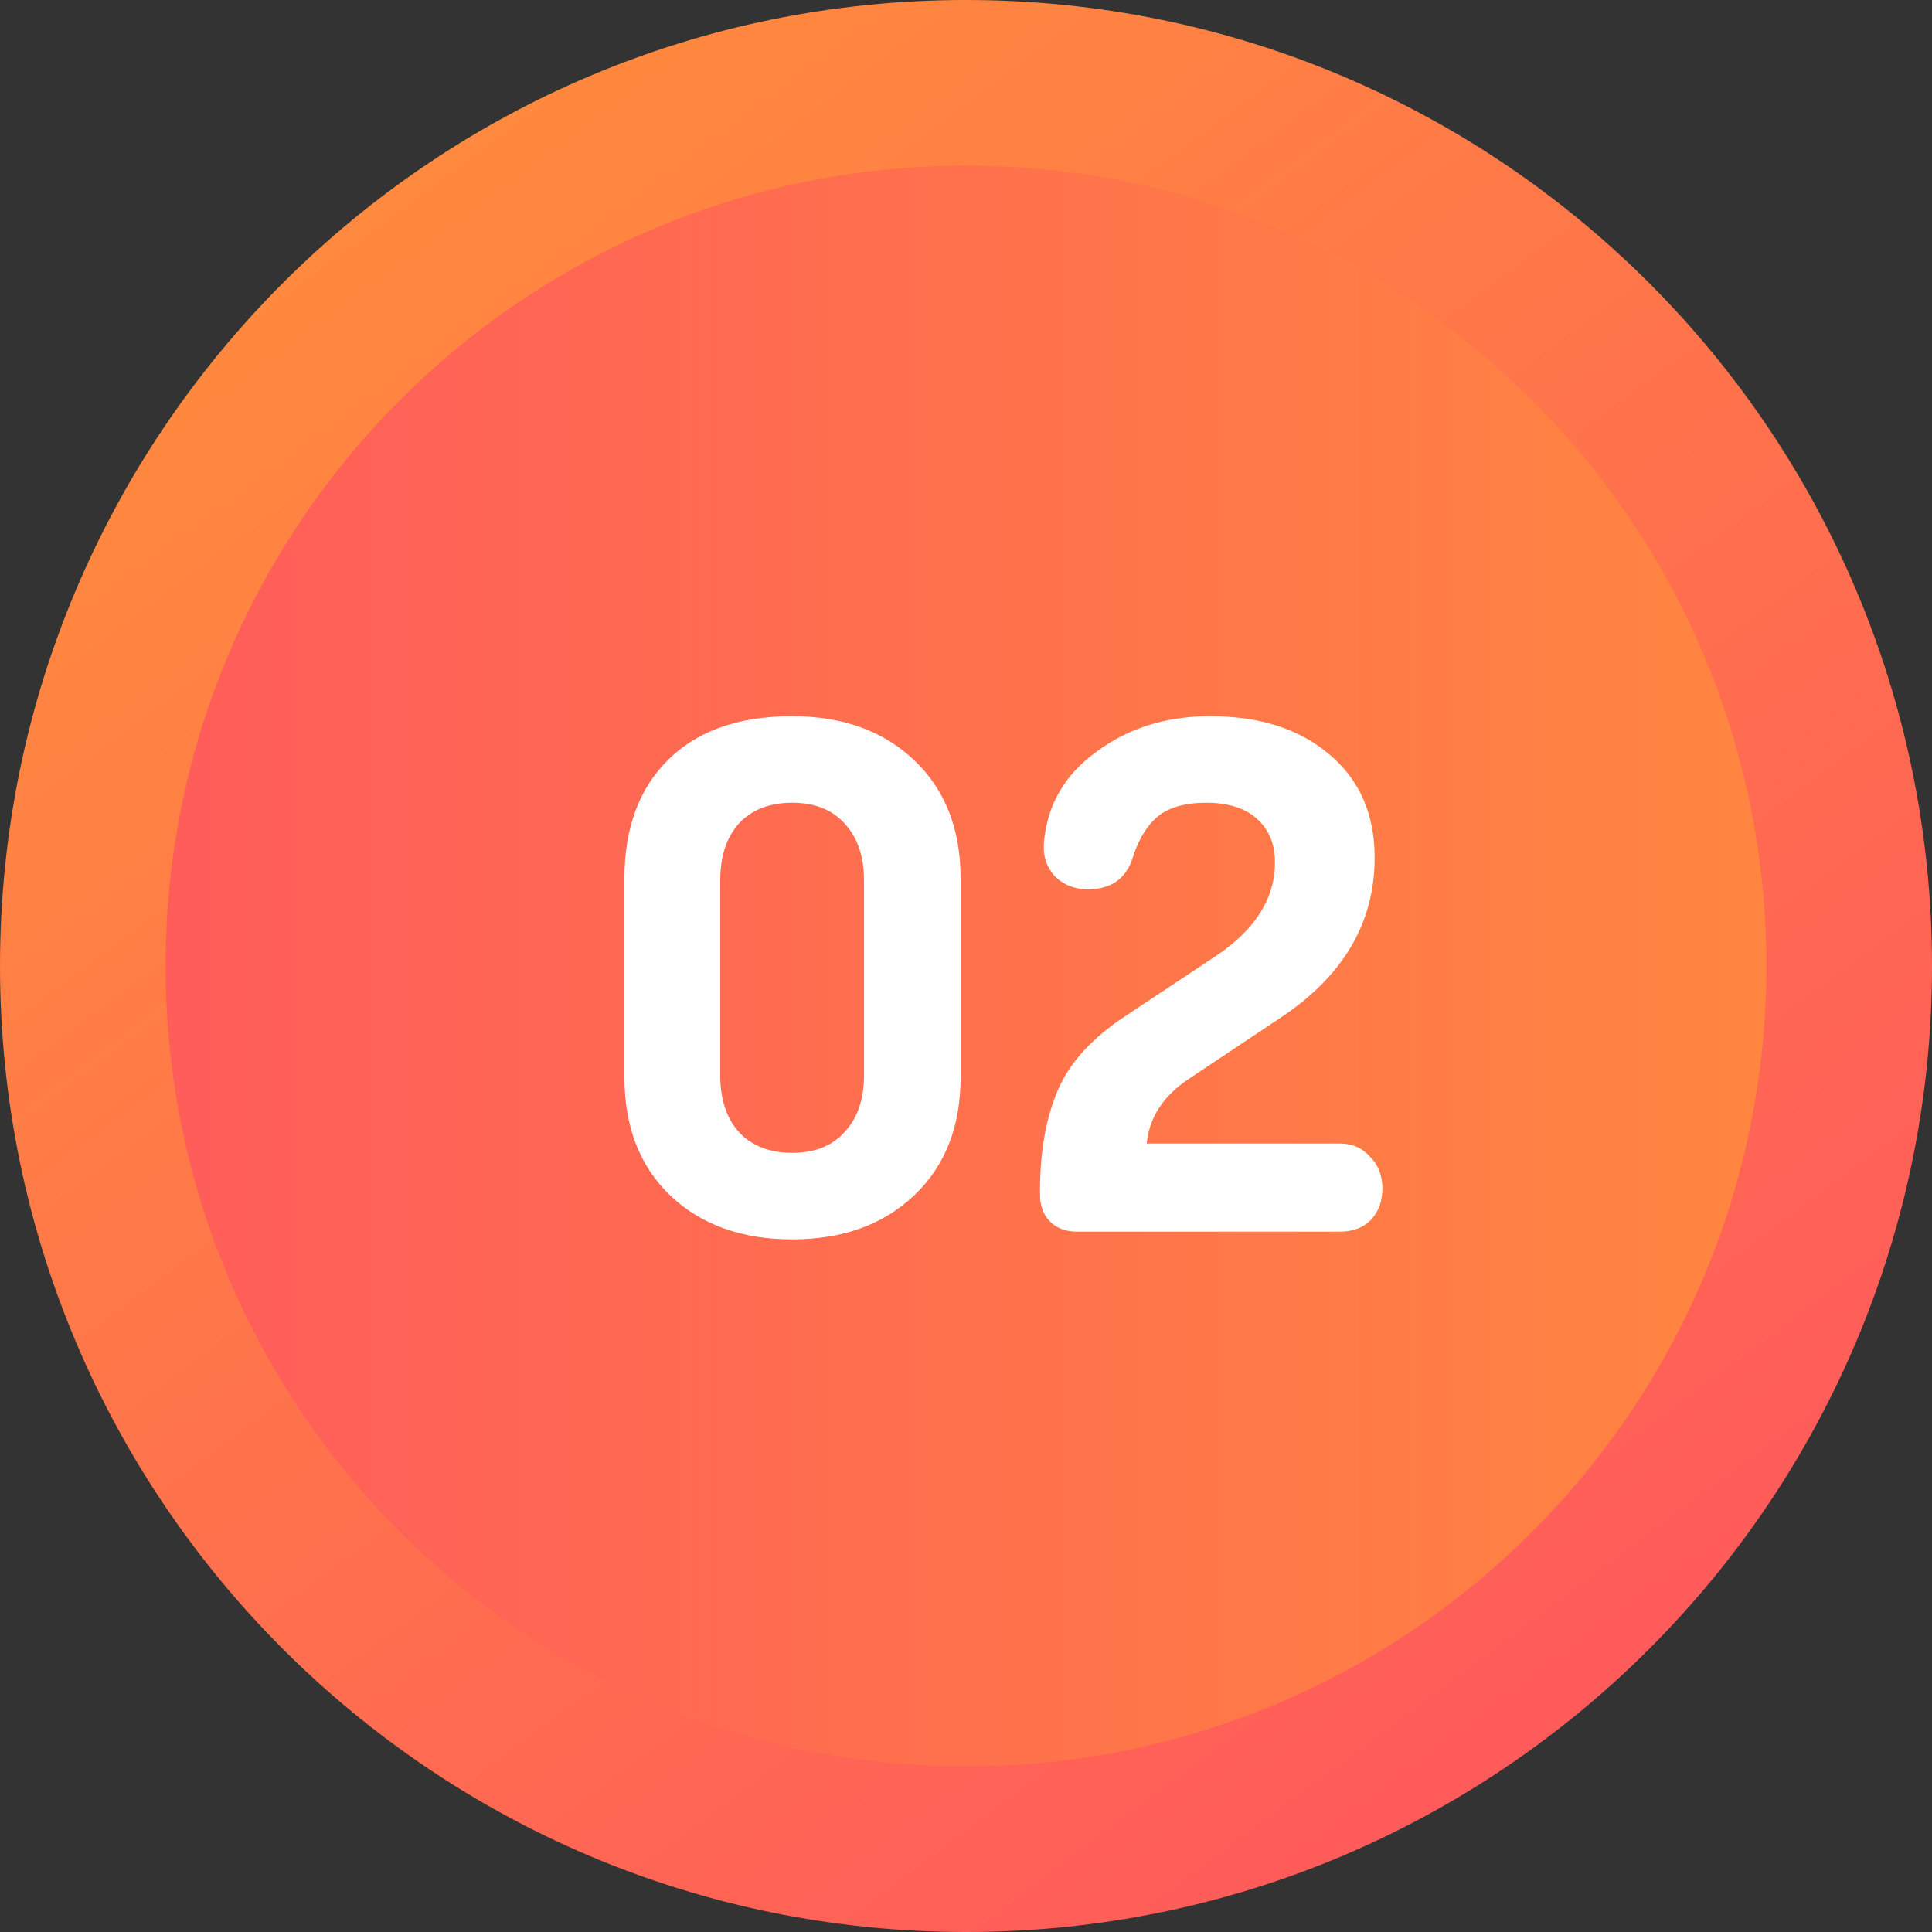
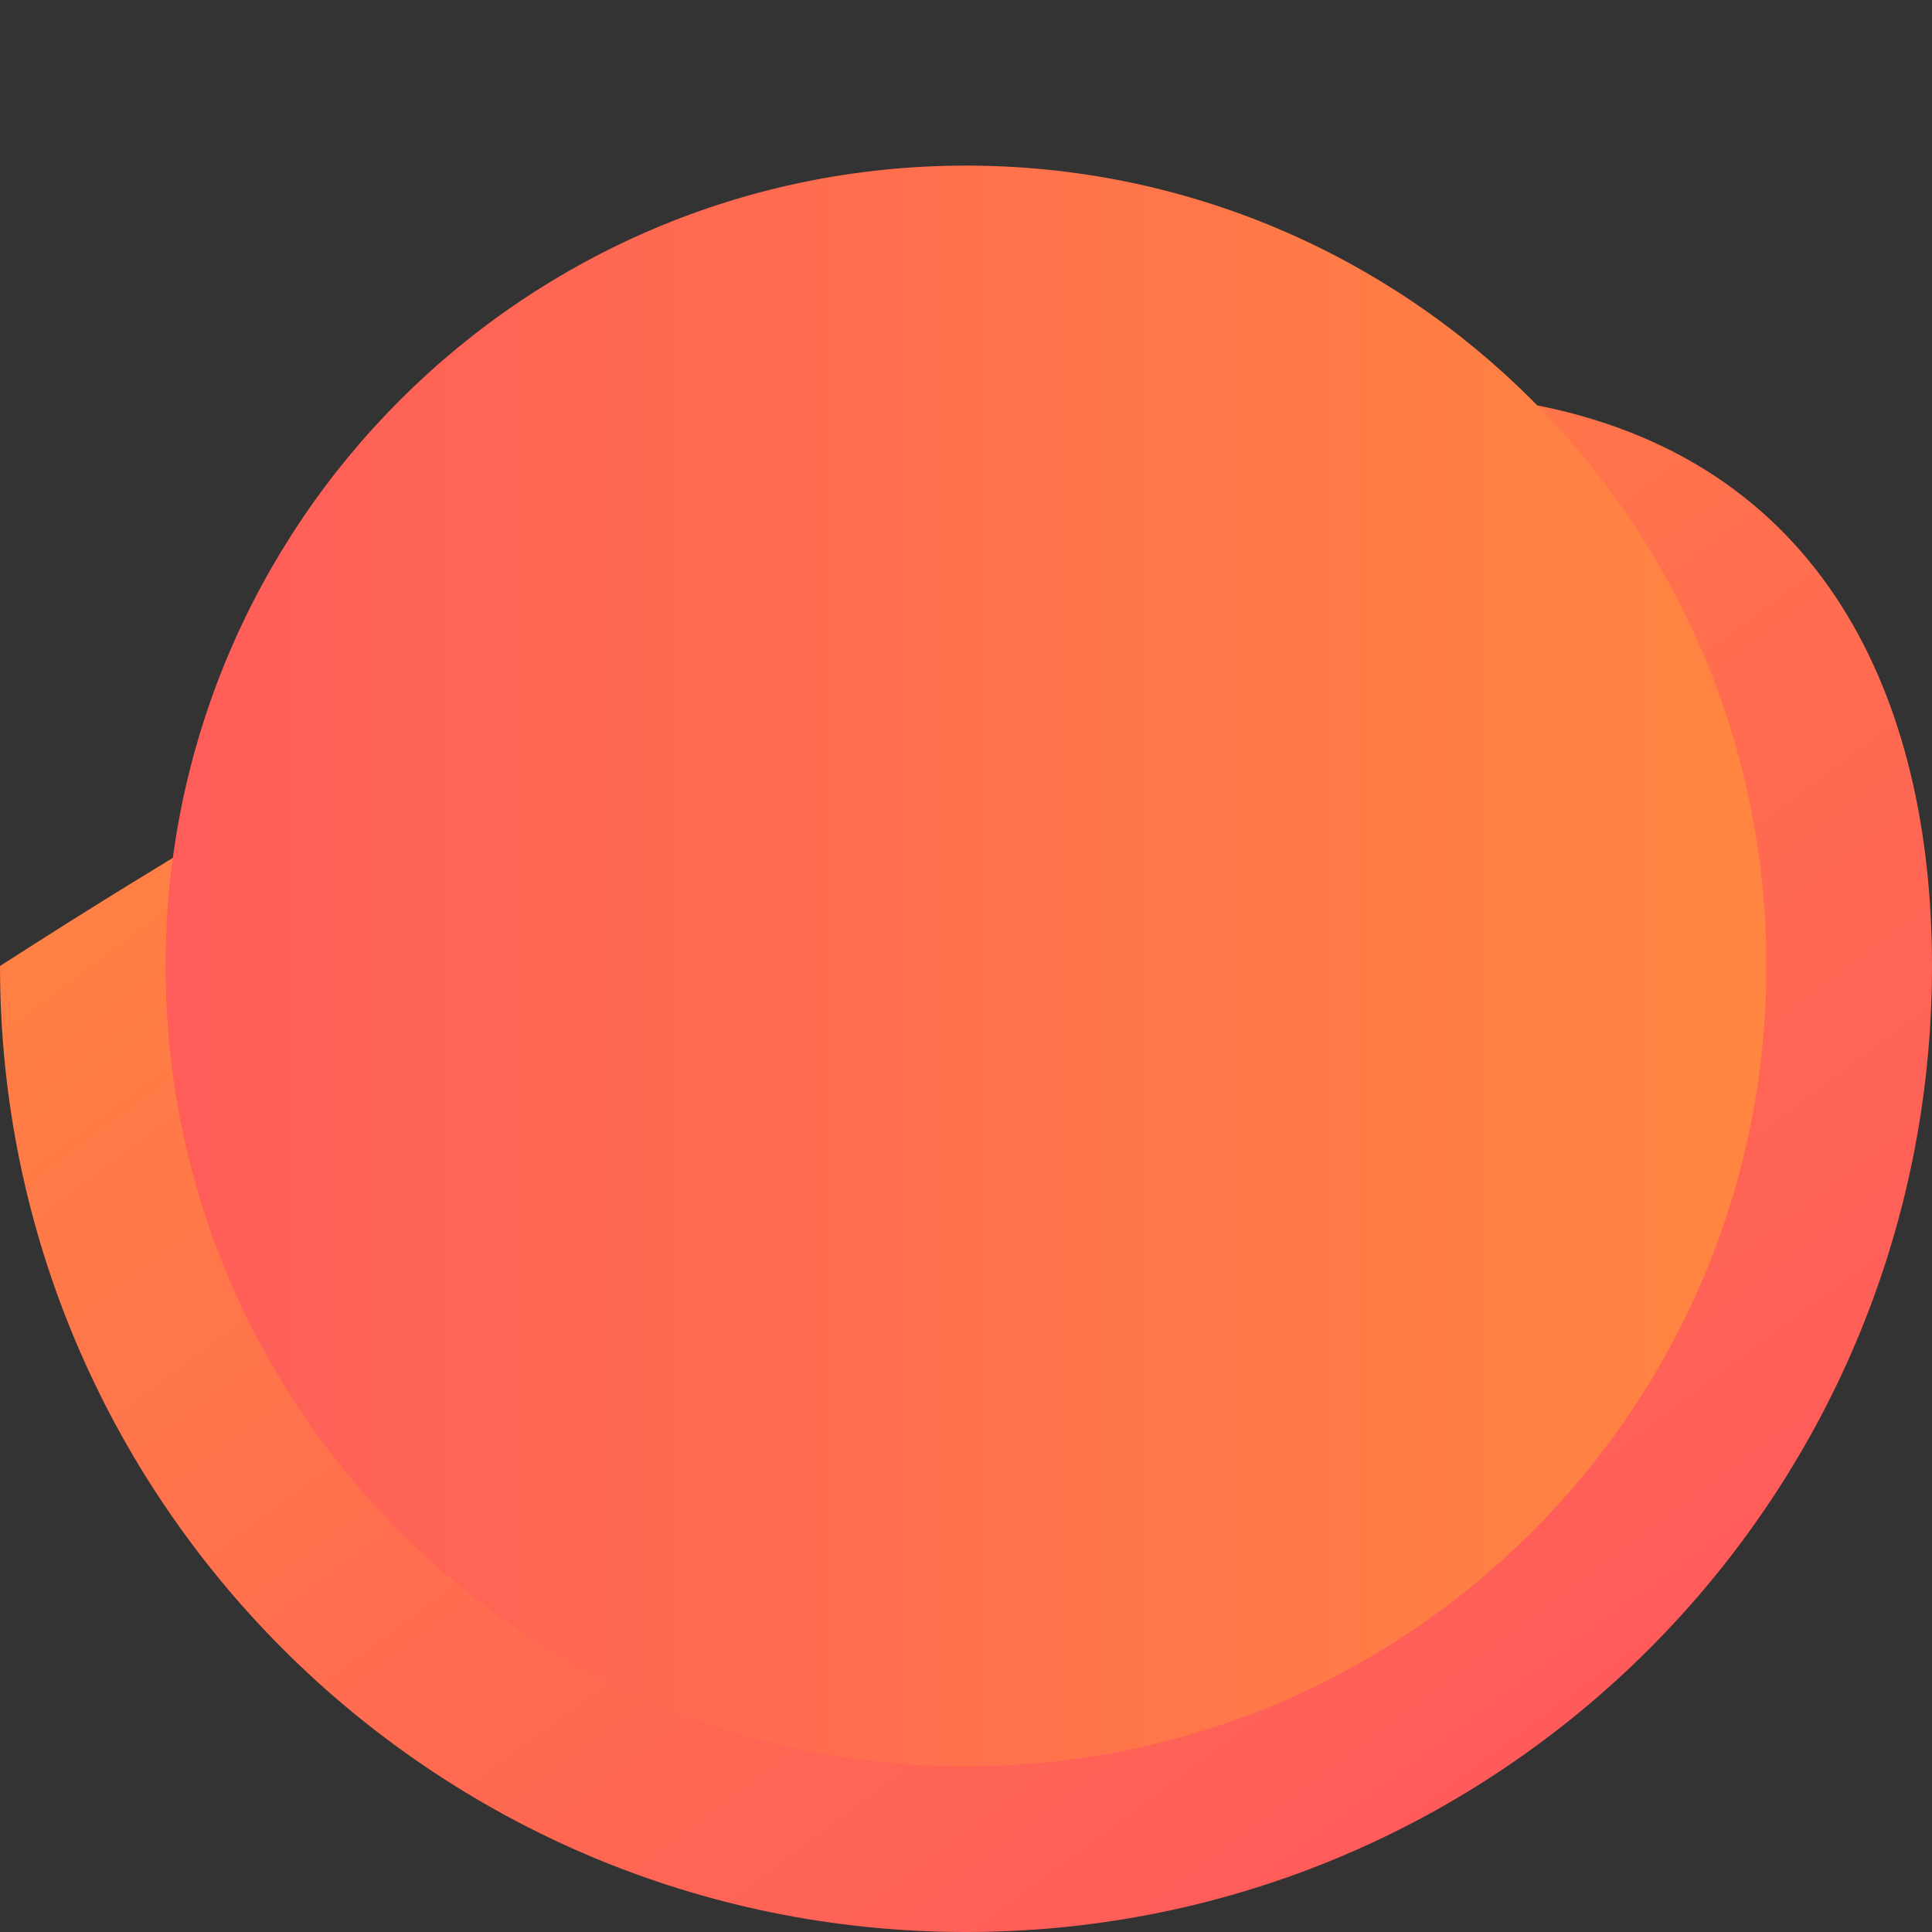
<svg xmlns="http://www.w3.org/2000/svg" width="70" height="70" viewBox="0 0 70 70" fill="none">
  <rect x="0" y="0" width="70" height="70" fill="#333333" stroke="none" />
-   <path d="M70 35C70 54.33 54.33 70 35 70C15.67 70 0 54.33 0 35C0 15.67 15.67 0 35 0C54.33 0 70 15.67 70 35Z" fill="url(#paint0_linear_180_7834)" />
+   <path d="M70 35C70 54.33 54.33 70 35 70C15.67 70 0 54.33 0 35C54.33 0 70 15.67 70 35Z" fill="url(#paint0_linear_180_7834)" />
  <path d="M64 35C64 51.016 51.016 64 35 64C18.984 64 6 51.016 6 35C6 18.984 18.984 6 35 6C51.016 6 64 18.984 64 35Z" fill="url(#paint1_linear_180_7834)" />
-   <path d="M26.096 31.885V38.969C26.096 39.828 26.32 40.509 26.768 41.013C27.235 41.517 27.879 41.769 28.7 41.769C29.521 41.769 30.156 41.517 30.604 41.013C31.071 40.509 31.304 39.828 31.304 38.969V31.885C31.304 31.026 31.071 30.345 30.604 29.841C30.156 29.337 29.521 29.085 28.7 29.085C27.879 29.085 27.235 29.337 26.768 29.841C26.32 30.345 26.096 31.026 26.096 31.885ZM34.804 31.829V39.025C34.804 40.817 34.244 42.245 33.124 43.309C32.004 44.373 30.529 44.905 28.7 44.905C26.871 44.905 25.396 44.373 24.276 43.309C23.175 42.245 22.624 40.817 22.624 39.025V31.829C22.624 30 23.156 28.562 24.22 27.517C25.284 26.472 26.777 25.949 28.7 25.949C30.529 25.949 32.004 26.481 33.124 27.545C34.244 28.609 34.804 30.037 34.804 31.829Z" fill="white" />
-   <path d="M48.547 41.433C48.995 41.433 49.358 41.592 49.639 41.909C49.937 42.208 50.087 42.59 50.087 43.057C50.087 43.524 49.947 43.906 49.666 44.205C49.386 44.485 49.013 44.625 48.547 44.625H39.026C38.616 44.625 38.289 44.504 38.047 44.261C37.804 44.018 37.682 43.692 37.682 43.281V43.141C37.682 41.722 37.897 40.509 38.327 39.501C38.756 38.493 39.587 37.588 40.819 36.785L44.066 34.629C45.485 33.677 46.194 32.548 46.194 31.241C46.194 30.588 45.98 30.065 45.55 29.673C45.121 29.281 44.505 29.085 43.703 29.085C42.937 29.085 42.349 29.253 41.938 29.589C41.547 29.925 41.248 30.42 41.042 31.073C40.8 31.838 40.258 32.221 39.419 32.221C38.933 32.221 38.532 32.062 38.215 31.745C37.916 31.409 37.785 31.008 37.822 30.541C37.934 29.178 38.569 28.077 39.727 27.237C40.884 26.378 42.256 25.949 43.843 25.949C45.653 25.949 47.1 26.416 48.182 27.349C49.265 28.264 49.806 29.505 49.806 31.073C49.806 33.444 48.658 35.385 46.362 36.897L43.087 39.081C42.153 39.697 41.64 40.481 41.547 41.433H48.547Z" fill="white" />
  <defs>
    <linearGradient id="paint0_linear_180_7834" x1="13.5" y1="5.5" x2="59" y2="66.5" gradientUnits="userSpaceOnUse">
      <stop stop-color="#FF8A3D" />
      <stop offset="1" stop-color="#FF585D" />
    </linearGradient>
    <linearGradient id="paint1_linear_180_7834" x1="0" y1="35" x2="70" y2="35" gradientUnits="userSpaceOnUse">
      <stop stop-color="#FF585D" />
      <stop offset="1" stop-color="#FF8A3D" />
    </linearGradient>
  </defs>
</svg>